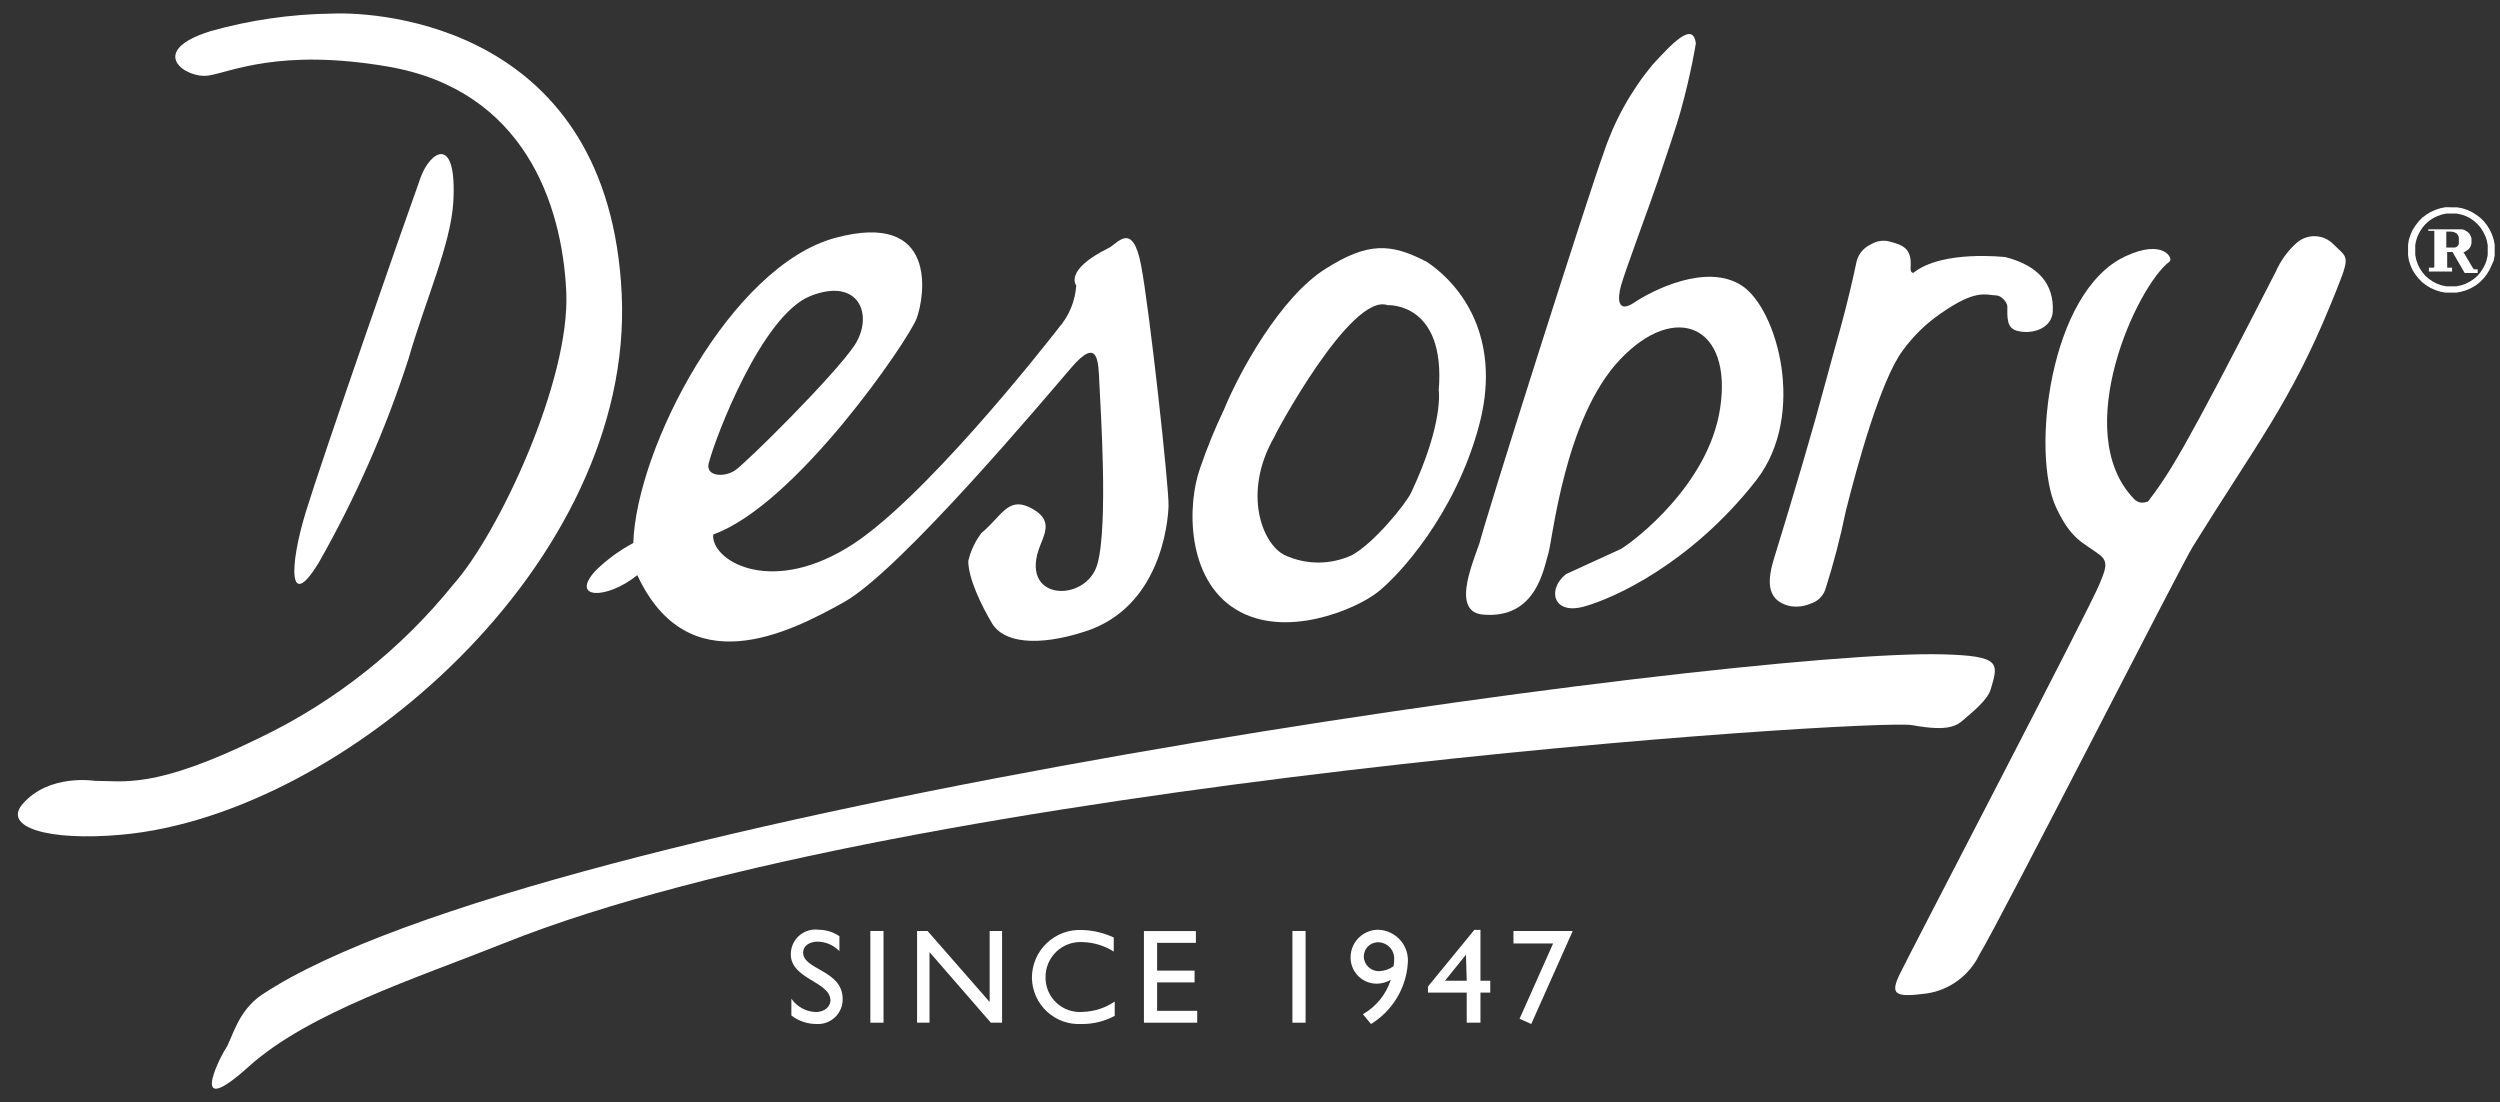
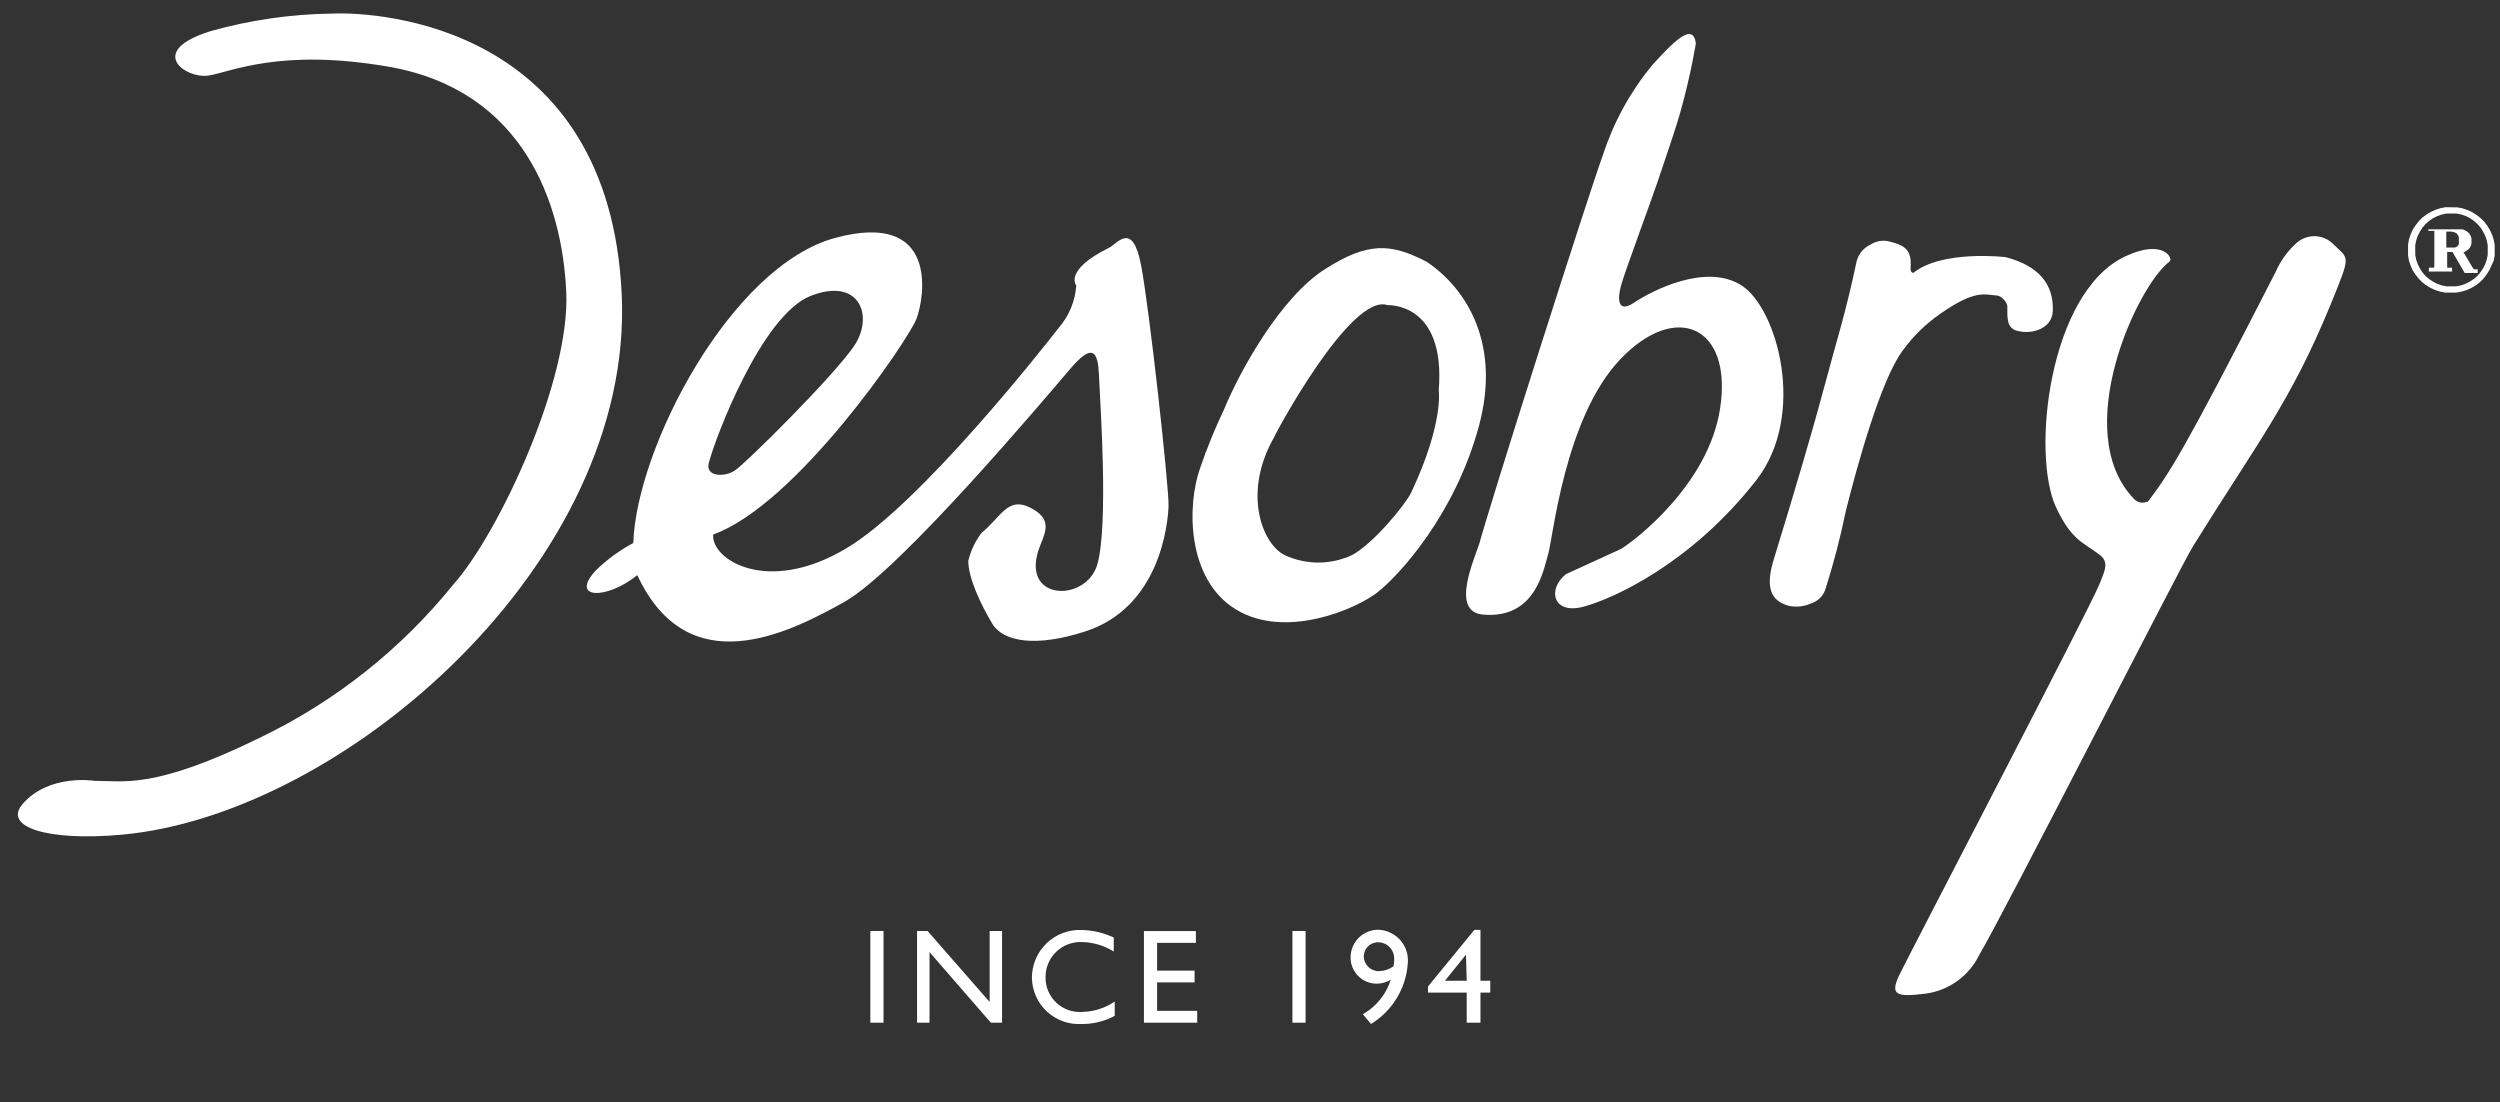
<svg xmlns="http://www.w3.org/2000/svg" width="93" height="41" viewBox="0 0 93 41" fill="none">
  <rect x="0" y="0" width="93" height="41" fill="#333333" stroke="none" />
  <path fill-rule="evenodd" clip-rule="evenodd" d="M90.978 7.708L90.784 7.745L90.597 7.806L90.419 7.887L90.253 7.988L90.103 8.101L89.969 8.239L89.855 8.389L89.75 8.551L89.673 8.726L89.612 8.908L89.58 9.102V9.301V9.5L89.612 9.694L89.673 9.877L89.75 10.051L89.855 10.213L89.969 10.359L90.103 10.497L90.253 10.61L90.415 10.711L90.589 10.789L90.775 10.849L90.97 10.886H91.169H91.371L91.57 10.849L91.76 10.789L91.935 10.711L92.101 10.614L92.251 10.497L92.388 10.359L92.502 10.213L92.603 10.051L92.684 9.877L92.765 9.698L92.802 9.504V9.305V9.107L92.765 8.912L92.705 8.73L92.624 8.555L92.522 8.389L92.409 8.243L92.271 8.105L92.121 7.992L91.959 7.891L91.785 7.81L91.598 7.749L91.404 7.712H91.201L90.978 7.708ZM91.383 7.943L91.558 7.98L91.728 8.037L91.882 8.114L92.028 8.215L92.157 8.332L92.271 8.458L92.368 8.612L92.449 8.77L92.506 8.932L92.543 9.115V9.301V9.487L92.506 9.666L92.449 9.828L92.368 9.986L92.271 10.132L92.157 10.266L92.024 10.379L91.878 10.476L91.72 10.557L91.554 10.614L91.371 10.651H91.185H91.002L90.824 10.614L90.662 10.557L90.504 10.476L90.362 10.379L90.228 10.266L90.115 10.132L90.022 9.99L89.941 9.832L89.884 9.666L89.847 9.483V9.301V9.115L89.884 8.936L89.941 8.77L90.022 8.612L90.119 8.462L90.232 8.332L90.366 8.215L90.508 8.118L90.666 8.041L90.836 7.98L91.01 7.943H91.197H91.383ZM90.334 8.45V8.588H90.447H90.504H90.536H90.557V8.624V9.893V9.933L90.536 9.958H90.508H90.455H90.354V10.1H91.217V9.958H91.067H91.035V9.933V9.893V9.374H91.233L91.687 10.156H92.17V10.018H92.105H92.068H92.036L92.007 9.99L91.975 9.945L91.639 9.378H91.663L91.716 9.354L91.772 9.313L91.829 9.273L91.878 9.216L91.914 9.143L91.939 9.062V8.969V8.863L91.91 8.778L91.87 8.705L91.809 8.64L91.748 8.596L91.679 8.559L91.606 8.531H91.529H91.456H90.334V8.45ZM91.254 8.624L91.331 8.653L91.395 8.693L91.44 8.75L91.469 8.831V8.932V9.009V9.078L91.444 9.127L91.412 9.163L91.375 9.188L91.331 9.208H91.29H91.246H91.002V8.616H91.169L91.254 8.624Z" fill="white" />
-   <path fill-rule="evenodd" clip-rule="evenodd" d="M29.418 35.499C29.418 36.431 30.893 36.513 30.893 37.218C30.893 37.408 30.719 37.647 30.338 37.647C30.16 37.64 29.986 37.591 29.83 37.505C29.674 37.42 29.54 37.299 29.439 37.153V37.777C29.713 37.987 30.05 38.098 30.395 38.093C30.519 38.098 30.643 38.078 30.76 38.033C30.876 37.989 30.982 37.921 31.071 37.834C31.16 37.747 31.23 37.643 31.278 37.528C31.326 37.413 31.349 37.289 31.347 37.165C31.347 36.079 29.876 36.087 29.876 35.434C29.876 35.195 30.099 35.029 30.415 35.029C30.567 35.031 30.717 35.064 30.856 35.124C30.995 35.185 31.121 35.272 31.226 35.382V34.827C31.001 34.673 30.736 34.59 30.464 34.587C30.334 34.569 30.201 34.578 30.074 34.616C29.948 34.653 29.831 34.717 29.732 34.804C29.633 34.89 29.553 34.997 29.499 35.117C29.445 35.237 29.418 35.368 29.418 35.499Z" fill="white" />
  <path d="M32.867 34.632H32.377V38.044H32.867V34.632Z" fill="white" />
  <path fill-rule="evenodd" clip-rule="evenodd" d="M36.815 34.632V37.274L34.505 34.632H34.115V38.044H34.578V35.418L36.859 38.044H37.277V34.632H36.815Z" fill="white" />
  <path fill-rule="evenodd" clip-rule="evenodd" d="M38.387 36.391C38.393 36.625 38.446 36.855 38.542 37.069C38.638 37.282 38.777 37.474 38.949 37.633C39.121 37.791 39.323 37.914 39.543 37.993C39.764 38.072 39.998 38.106 40.231 38.093C40.663 38.099 41.088 37.994 41.468 37.789V37.258C41.115 37.497 40.702 37.631 40.276 37.643C40.098 37.658 39.919 37.635 39.751 37.577C39.583 37.518 39.428 37.425 39.298 37.303C39.168 37.181 39.065 37.034 38.995 36.87C38.925 36.706 38.891 36.529 38.894 36.35C38.893 36.174 38.927 35.999 38.996 35.836C39.065 35.673 39.166 35.526 39.294 35.404C39.421 35.282 39.572 35.187 39.737 35.126C39.903 35.064 40.079 35.036 40.256 35.045C40.672 35.053 41.079 35.175 41.431 35.398V34.875C41.064 34.703 40.665 34.608 40.26 34.596C40.017 34.583 39.774 34.62 39.546 34.705C39.319 34.789 39.111 34.92 38.935 35.088C38.76 35.256 38.62 35.459 38.526 35.683C38.432 35.907 38.385 36.148 38.387 36.391Z" fill="white" />
  <path fill-rule="evenodd" clip-rule="evenodd" d="M42.554 34.636V38.044H44.536V37.603H43.044V36.545H44.438V36.107H43.044V35.074H44.487V34.636H42.554Z" fill="white" />
  <path d="M48.568 34.632H48.078V38.044H48.568V34.632Z" fill="white" />
  <path fill-rule="evenodd" clip-rule="evenodd" d="M50.242 35.596C50.239 35.726 50.261 35.854 50.308 35.974C50.355 36.095 50.425 36.204 50.515 36.297C50.605 36.39 50.712 36.464 50.831 36.515C50.95 36.566 51.078 36.592 51.207 36.593C51.393 36.593 51.577 36.543 51.737 36.448C51.565 36.99 51.194 37.447 50.7 37.728L51 38.093C51.392 37.854 51.721 37.524 51.959 37.131C52.198 36.738 52.339 36.294 52.37 35.836C52.385 35.681 52.368 35.526 52.321 35.378C52.274 35.231 52.197 35.094 52.095 34.978C51.994 34.861 51.869 34.766 51.73 34.699C51.59 34.632 51.438 34.594 51.284 34.587C51.149 34.585 51.015 34.609 50.89 34.659C50.765 34.709 50.651 34.782 50.554 34.876C50.457 34.97 50.38 35.082 50.326 35.205C50.273 35.329 50.244 35.462 50.242 35.596ZM51.863 35.669C51.866 35.762 51.858 35.854 51.839 35.945C51.685 36.054 51.504 36.118 51.316 36.127C51.243 36.131 51.169 36.119 51.1 36.094C51.031 36.069 50.968 36.031 50.913 35.981C50.859 35.931 50.815 35.871 50.784 35.805C50.753 35.738 50.736 35.666 50.732 35.592C50.731 35.519 50.745 35.447 50.773 35.379C50.801 35.311 50.843 35.25 50.896 35.2C50.949 35.149 51.012 35.11 51.081 35.085C51.149 35.06 51.223 35.049 51.296 35.053C51.452 35.062 51.599 35.131 51.705 35.246C51.811 35.361 51.868 35.513 51.863 35.669Z" fill="white" />
  <path fill-rule="evenodd" clip-rule="evenodd" d="M54.846 34.591L53.12 36.699V36.926H54.562V38.044H55.073V36.926H55.438V36.484H55.073V34.591H54.846ZM54.562 36.484H53.752L54.534 35.515L54.562 36.484Z" fill="white" />
-   <path fill-rule="evenodd" clip-rule="evenodd" d="M56.301 34.632V35.098H57.776L56.528 37.898L56.962 38.093L58.506 34.632H56.301Z" fill="white" />
  <path fill-rule="evenodd" clip-rule="evenodd" d="M49.298 10.007C47.628 11.064 46.108 13.828 45.533 15.235C45.197 15.938 44.901 16.661 44.649 17.399C44.151 18.777 44.134 21.541 45.97 22.668C47.806 23.794 50.428 22.668 51.239 22.036C52.05 21.403 54.129 19.138 55.016 15.847C55.827 12.848 54.611 10.785 53.087 9.747C51.73 9.034 50.874 9.005 49.298 10.007ZM51.62 11.352C51.62 11.352 53.788 11.23 53.521 14.517C53.521 14.517 53.715 15.733 52.495 18.327C52.289 18.757 51.089 20.228 50.287 20.654C49.897 20.833 49.472 20.927 49.042 20.927C48.613 20.927 48.188 20.833 47.798 20.654C46.955 20.248 46.214 18.343 47.393 16.272C47.373 16.26 50.246 10.866 51.62 11.352Z" fill="white" />
  <path fill-rule="evenodd" clip-rule="evenodd" d="M61.461 2.423C60.649 3.41 60.029 4.54 59.633 5.755C59.175 6.971 55.223 19.364 54.984 20.402L55.032 20.187C54.919 20.678 53.902 22.749 55.162 22.862C57.152 23.041 57.424 21.144 57.594 20.605C57.764 20.066 58.198 15.551 60.269 13.37C62.34 11.19 64.456 12.13 63.989 15.186C63.564 18.023 60.808 20.114 60.305 20.418L58.259 21.355C57.545 21.918 57.768 22.874 58.903 22.57C60.038 22.266 62.924 20.949 65.339 17.857C67.22 15.425 66.117 11.482 64.792 10.622C63.467 9.763 61.424 10.829 60.8 11.251C60.176 11.672 60.155 11.137 60.309 10.598C60.463 10.059 61.379 7.595 61.663 6.76C61.947 5.925 62.405 4.571 62.514 4.154C62.919 2.699 63.086 1.609 63.086 1.609C62.976 0.782 62.206 1.613 61.461 2.423Z" fill="white" />
  <path fill-rule="evenodd" clip-rule="evenodd" d="M85.397 9.07C85.083 9.361 84.832 9.712 84.66 10.104C81.154 16.957 80.692 17.614 79.893 18.675C79.95 18.599 79.65 18.846 79.371 18.546C76.987 16.045 79.512 10.606 80.712 9.727C80.85 9.621 80.489 8.867 79.062 9.536C76.225 10.857 75.549 16.876 76.489 18.882C77.064 20.098 77.478 20.163 78.11 20.641C78.463 20.913 78.305 21.213 78.11 21.707C77.774 22.566 71.03 35.487 70.665 36.249C70.3 37.011 70.511 37.108 71.666 36.958C72.087 36.897 72.486 36.733 72.828 36.481C73.171 36.23 73.447 35.898 73.632 35.515C74.503 34.065 81.121 21.059 81.575 20.329C83.922 16.544 85.203 14.971 86.686 11.36C87.468 9.443 87.387 9.662 86.824 9.107C86.734 9.009 86.625 8.93 86.504 8.875C86.382 8.82 86.251 8.789 86.118 8.786C85.985 8.783 85.853 8.806 85.729 8.855C85.605 8.904 85.492 8.977 85.397 9.07Z" fill="white" />
-   <path fill-rule="evenodd" clip-rule="evenodd" d="M9.749 36.999C8.829 37.615 8.651 38.62 8.387 39.025C8.124 39.431 7.022 41.688 9.251 39.678C11.48 37.668 15.517 36.379 18.763 35.082C33.897 29.027 69.733 26.717 71.139 26.976C72.545 27.235 72.817 26.976 73.084 26.741C73.352 26.506 73.935 26.048 74.053 25.647C74.341 24.678 74.458 24.398 72.27 24.342C64.593 24.123 19.951 30.235 9.749 36.999Z" fill="white" />
  <path fill-rule="evenodd" clip-rule="evenodd" d="M12.339 0.506C10.815 0.526 9.3 0.745 7.832 1.159C5.421 1.909 6.916 2.934 7.743 2.812C8.57 2.691 10.382 1.783 14.426 2.476C19.472 3.339 20.911 7.554 21.065 10.853C21.219 14.152 18.548 19.851 16.87 21.735C14.918 24.157 12.449 26.11 9.644 27.454C5.717 29.379 4.582 29.043 3.52 29.047C3.52 29.047 1.822 28.771 0.841 29.91C0.103 30.757 1.737 31.304 4.545 31.049C12.797 30.291 23.594 20.917 23.128 10.951C22.662 0.985 14.171 0.425 12.339 0.506Z" fill="white" />
  <path fill-rule="evenodd" clip-rule="evenodd" d="M31.064 8.851C27.193 9.901 23.675 16.645 23.558 20.2C23.044 20.474 22.571 20.821 22.155 21.229C21.187 22.287 22.561 22.323 23.708 21.395C25.592 25.448 29.325 23.559 31.408 22.392C33.491 21.225 38.861 14.829 39.858 13.67C40.855 12.511 40.86 13.431 40.896 14.254C40.932 15.077 41.236 19.523 40.823 20.986C40.41 22.449 37.836 22.38 38.708 20.26C38.93 19.721 39.113 19.271 38.302 18.874C37.492 18.477 37.252 19.211 36.511 19.827C36.276 20.135 36.108 20.49 36.02 20.868C36.02 21.5 36.486 22.489 36.908 23.195C37.33 23.9 38.578 24.07 40.365 23.491C43.145 22.599 43.449 19.494 43.47 18.817C43.49 18.141 42.76 11.478 42.444 9.844C42.128 8.211 41.565 9.066 41.253 9.22C39.559 10.055 40.037 10.618 40.037 10.618C39.998 11.199 39.77 11.751 39.388 12.191C38.841 12.896 34.221 18.773 31.489 20.394C28.535 22.165 26.435 20.799 26.532 19.883C29.629 18.773 33.795 12.645 34.095 11.854C34.395 11.064 34.938 7.802 31.064 8.851ZM31.793 12.839C31.064 13.942 27.74 17.241 27.335 17.504C26.93 17.768 26.249 17.723 26.362 17.241C26.613 16.26 28.34 11.729 30.148 11.011C31.955 10.294 32.515 11.725 31.793 12.839Z" fill="white" />
-   <path fill-rule="evenodd" clip-rule="evenodd" d="M15.646 6.606C14.982 8.454 11.999 17.014 11.375 19.049C10.751 21.083 10.738 22.757 11.845 20.953C13.22 18.539 14.343 15.99 15.197 13.346C15.809 11.214 16.769 9.095 16.862 7.526C17.012 4.961 15.999 5.621 15.646 6.606Z" fill="white" />
  <path fill-rule="evenodd" clip-rule="evenodd" d="M69.591 9.095C69.466 9.152 69.355 9.235 69.265 9.339C69.175 9.444 69.109 9.566 69.072 9.698C68.642 11.725 68.302 12.734 67.885 14.311C67.467 15.887 66.75 18.319 65.988 20.795C65.684 21.78 65.817 22.344 66.547 22.538C66.82 22.595 67.103 22.565 67.358 22.453C67.481 22.416 67.593 22.351 67.687 22.263C67.78 22.175 67.852 22.067 67.897 21.946C68.204 20.984 68.46 20.006 68.663 19.016C69.068 17.395 69.96 14.128 70.786 13.034C71.171 12.503 71.644 12.041 72.185 11.668C73.49 10.756 73.834 10.967 74.268 10.991C74.442 10.991 74.673 11.243 74.673 11.397V11.595C74.669 11.732 74.682 11.868 74.714 12.001C74.735 12.078 74.778 12.148 74.838 12.203C74.897 12.257 74.971 12.294 75.05 12.309C75.605 12.454 76.327 12.215 76.363 11.591C76.412 10.559 75.827 9.884 74.608 9.565C74.608 9.565 72.249 9.285 71.175 10.152C71.175 10.152 71.074 10.152 71.074 10.002C71.081 9.889 71.081 9.775 71.074 9.662C71.013 9.228 70.766 9.111 70.337 8.997C70.213 8.958 70.082 8.946 69.953 8.963C69.824 8.98 69.7 9.025 69.591 9.095Z" fill="white" />
</svg>